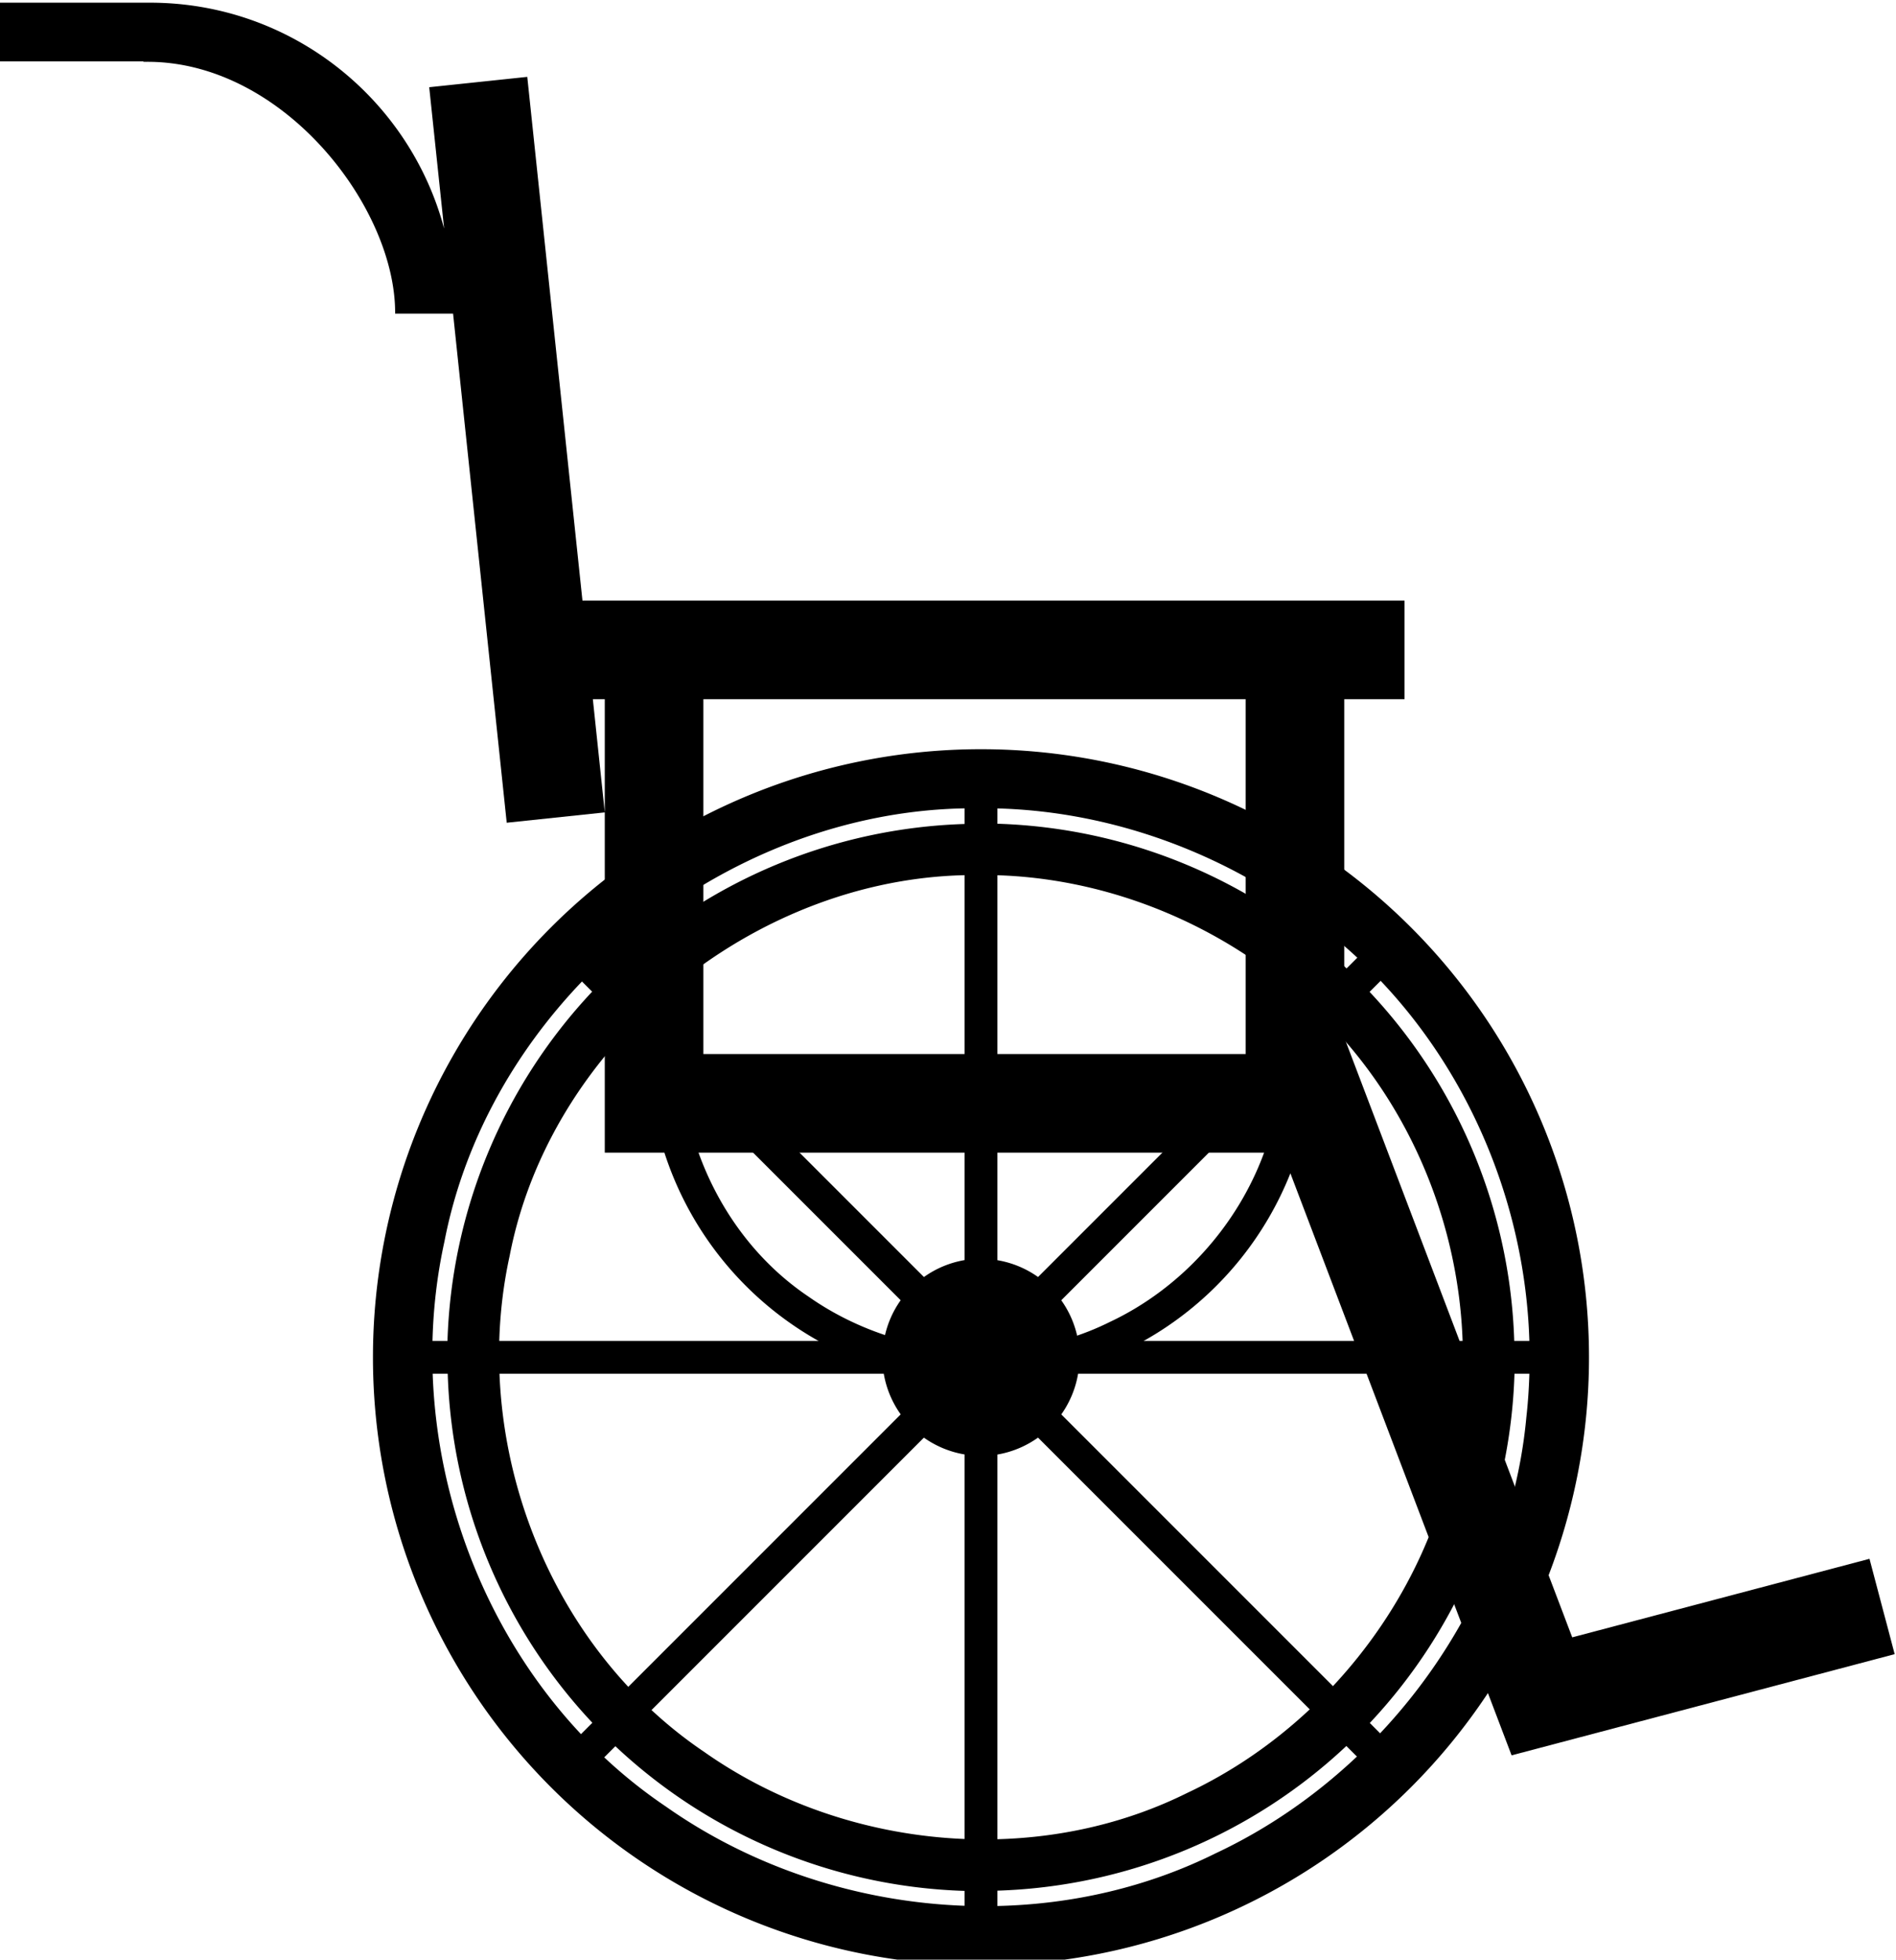
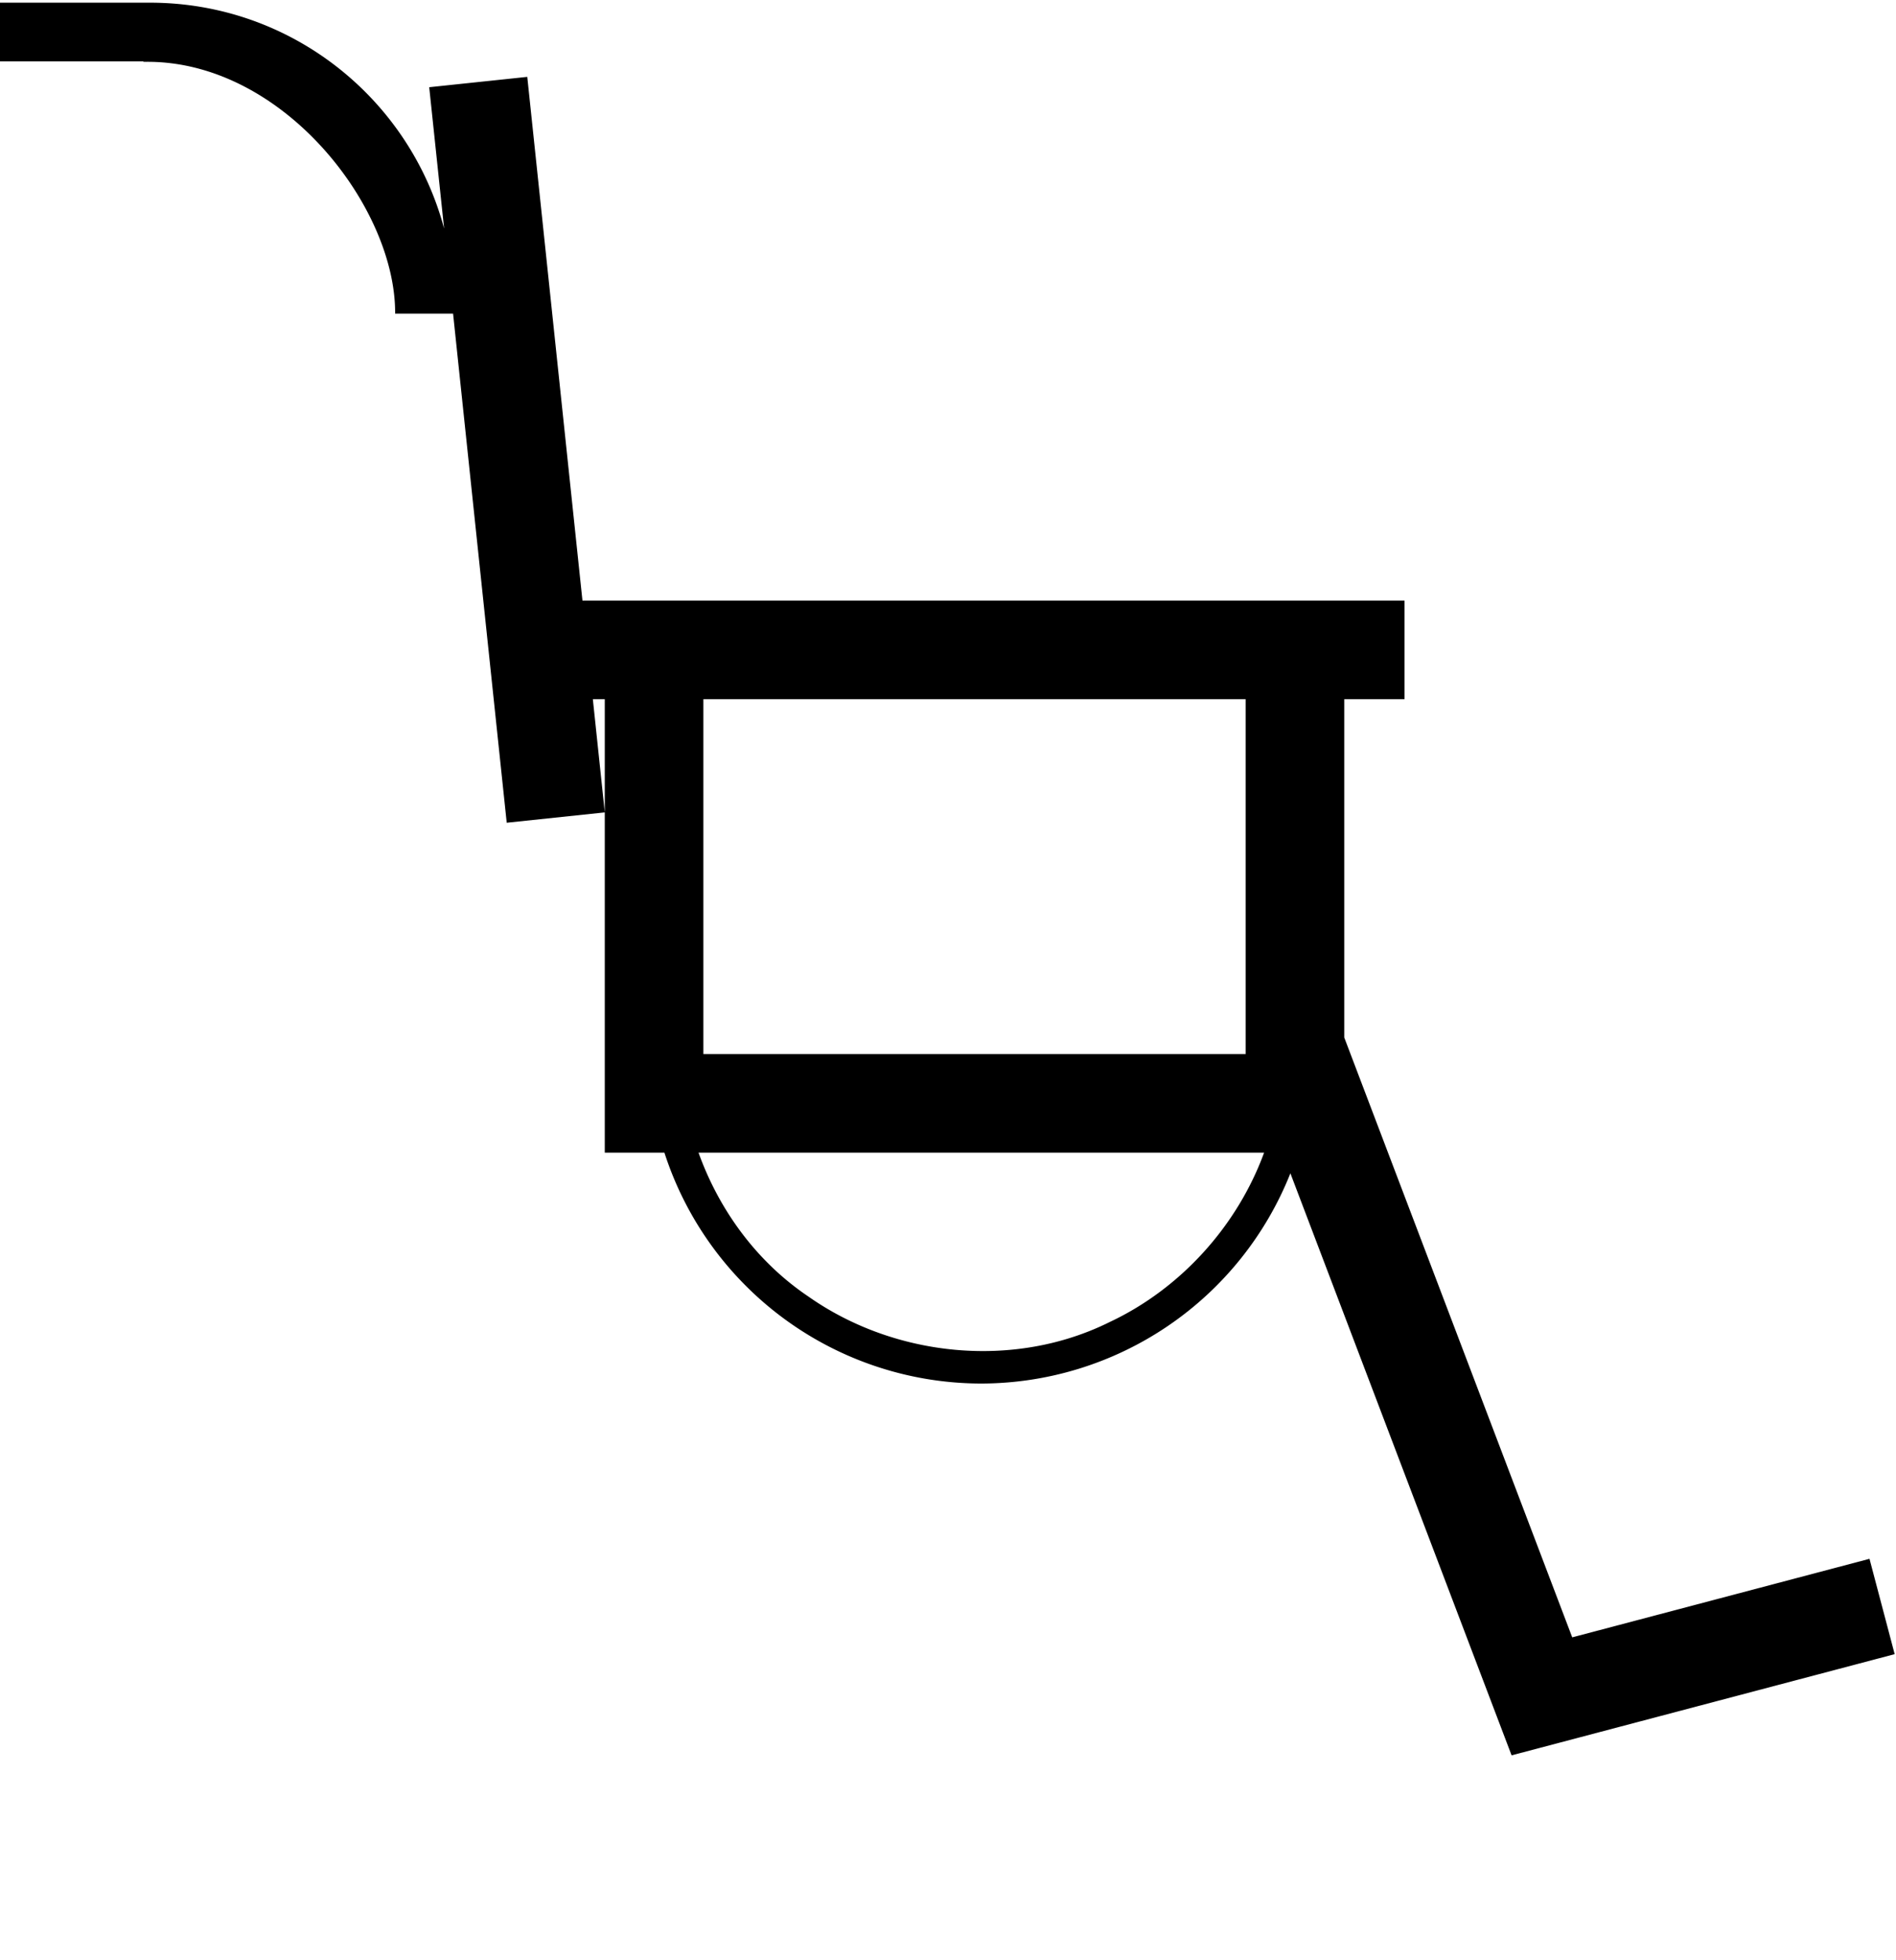
<svg xmlns="http://www.w3.org/2000/svg" xmlns:ns1="http://www.inkscape.org/namespaces/inkscape" xmlns:ns2="http://sodipodi.sourceforge.net/DTD/sodipodi-0.dtd" width="152.875mm" height="157.985mm" viewBox="0 0 152.875 157.985" version="1.1" id="svg1005" ns1:version="0.92.0 r15299" ns2:docname="wheelchair silhouette.svg">
  <defs id="defs999" />
  <ns2:namedview id="base" pagecolor="#ffffff" bordercolor="#666666" borderopacity="1.0" ns1:pageopacity="0.0" ns1:pageshadow="2" ns1:zoom="0.35" ns1:cx="254.68613" ns1:cy="271.53658" ns1:document-units="mm" ns1:current-layer="layer1" showgrid="false" ns1:window-width="1440" ns1:window-height="853" ns1:window-x="-4" ns1:window-y="-4" ns1:window-maximized="1" />
  <g ns1:label="Layer 1" ns1:groupmode="layer" id="layer1" transform="translate(-38.448,-62.693)">
    <g transform="matrix(0.265,0,0,0.265,259.428,-74.707)" id="g1059">
      <path ns1:connector-curvature="0" id="rect885" d="m -835.203,519.307 v 17.838 h 44.973 v 0.152 c 0.275,5.8e-4 0.549,-0.004 0.824,0 41.626,-0.306 75.961,44.242 75.746,76.6 h 17.627 l 16.324,154.885 29.834,-3.143 -3.629,-34.439 h 3.629 v 34.439 103.506 h 18.143 a 101.41,101.41 0 0 0 96.322,70.244 101.41,101.41 0 0 0 94.143,-63.955 l 67.305,177.068 116.557,-30.785 -7.66,-29.006 -90.449,23.891 L -424.875,834.125 V 731.199 h 18.328 v -30 h -250.119 l -16.791,-159.322 -29.834,3.145 4.531,43.002 c -10.541,-39.566 -46.614,-68.717 -89.5,-68.717 z M -619.875,731.199 h 165 v 107.945 h -165 z m -1.475,137.945 h 1.475 170.611 c -8.17,22.33 -25.417,41.413 -46.988,51.537 -29.004,14.427 -65.412,10.725 -91.721,-7.795 -15.62,-10.53 -27.077,-26.192 -33.377,-43.742 z" style="color:#000000;display:inline;overflow:visible;visibility:visible;opacity:1;fill:#000000;fill-opacity:1;fill-rule:nonzero;stroke:none;stroke-width:5.041;stroke-linecap:round;stroke-linejoin:round;stroke-miterlimit:4;stroke-dasharray:none;stroke-dashoffset:0;stroke-opacity:1;marker:none;enable-background:accumulate" />
-       <path id="path907" d="m -535.408,746.414 a 185,185 0 0 0 -185.002,185 185,185 0 0 0 185.002,185 185,185 0 0 0 184.998,-185 185,185 0 0 0 -184.998,-185 z m -5.02,17.996 c 0.006,-1.1e-4 0.012,10e-5 0.018,0 v 4.754 a 162.5,162.5 0 0 0 -106.174,44.006 l -3.109,-3.109 c 29.53,-27.511 68.698,-44.902 109.266,-45.65 z m 10.018,0.021 c 35.309,0.955 70.224,13.953 98.125,35.803 3.963,3.02 7.75,6.235 11.379,9.605 l -3.266,3.266 a 162.5,162.5 0 0 0 -106.238,-44.016 z m -10,20.307 v 117.102 a 30,30 0 0 0 -12.355,5.148 l -82.584,-82.584 c 25.741,-23.792 59.721,-38.856 94.939,-39.666 z m 10,0.018 c 30.807,0.971 61.235,12.367 85.582,31.434 3.318,2.529 6.495,5.216 9.547,8.025 l -82.764,82.764 a 30,30 0 0 0 -12.365,-5.111 z m 116.605,32.123 c 27.823,29.367 43.992,69.071 45.25,109.535 h -4.605 a 162.5,162.5 0 0 0 -44.006,-106.174 z m -243.008,0.203 3.096,3.096 a 162.5,162.5 0 0 0 -44.018,106.236 h -4.561 c 0.255,-10.131 1.447,-20.244 3.627,-30.184 5.789,-29.955 20.909,-57.256 41.855,-79.148 z m 228.639,14.166 c 24.045,25.603 38.065,60.036 39.305,95.166 h -116.965 a 30,30 0 0 0 -5.15,-12.355 z m -214.291,0.182 82.619,82.619 a 30,30 0 0 0 -5.111,12.365 h -117.021 c 0.255,-8.695 1.295,-17.373 3.166,-25.904 5.047,-26.111 18.167,-49.925 36.348,-69.08 z m -59.775,104.984 h 4.58 a 162.5,162.5 0 0 0 44.006,106.174 l -3.459,3.459 c -27.623,-29.416 -43.703,-69.256 -45.127,-109.633 z m 20.328,0 h 116.928 a 30,30 0 0 0 5.148,12.355 l -82.889,82.889 c -23.871,-25.646 -37.805,-60.19 -39.188,-95.244 z m 176.049,0 h 117 c -0.126,3.666 -0.375,7.331 -0.787,10.986 -2.871,31.35 -17.183,61.054 -38.662,84.041 l -82.662,-82.662 a 30,30 0 0 0 5.111,-12.365 z m 132.777,0 h 4.535 c -0.133,4.405 -0.422,8.808 -0.918,13.199 -3.29,35.921 -19.776,69.941 -44.492,96.18 l -3.141,-3.141 a 162.5,162.5 0 0 0 44.016,-106.238 z m -144.969,19.426 82.674,82.674 c -11.034,10.338 -23.612,19.008 -37.281,25.424 -18.012,8.959 -37.806,13.536 -57.748,14.078 V 960.99 a 30,30 0 0 0 12.355,-5.15 z m -34.721,0.01 a 30,30 0 0 0 12.365,5.111 v 116.988 c -28.191,-1.136 -56.135,-10.246 -79.225,-26.5 -5.69,-3.836 -11.032,-8.1 -16.016,-12.725 z m 128.539,93.809 3.213,3.213 c -12.683,11.979 -27.18,22.014 -42.951,29.416 -20.714,10.303 -43.498,15.514 -66.436,16.043 v -4.666 a 162.5,162.5 0 0 0 106.174,-44.006 z m -222.412,0.064 a 162.5,162.5 0 0 0 106.238,44.016 v 4.529 c -32.328,-1.171 -64.411,-11.562 -90.887,-30.199 -6.67,-4.497 -12.925,-9.508 -18.742,-14.955 z" style="color:#000000;display:inline;overflow:visible;visibility:visible;opacity:1;fill:#000000;fill-opacity:1;fill-rule:nonzero;stroke:none;stroke-width:4.993;stroke-linecap:round;stroke-linejoin:round;stroke-miterlimit:4;stroke-dasharray:none;stroke-dashoffset:0;stroke-opacity:1;marker:none;enable-background:accumulate" ns1:connector-curvature="0" />
    </g>
  </g>
</svg>